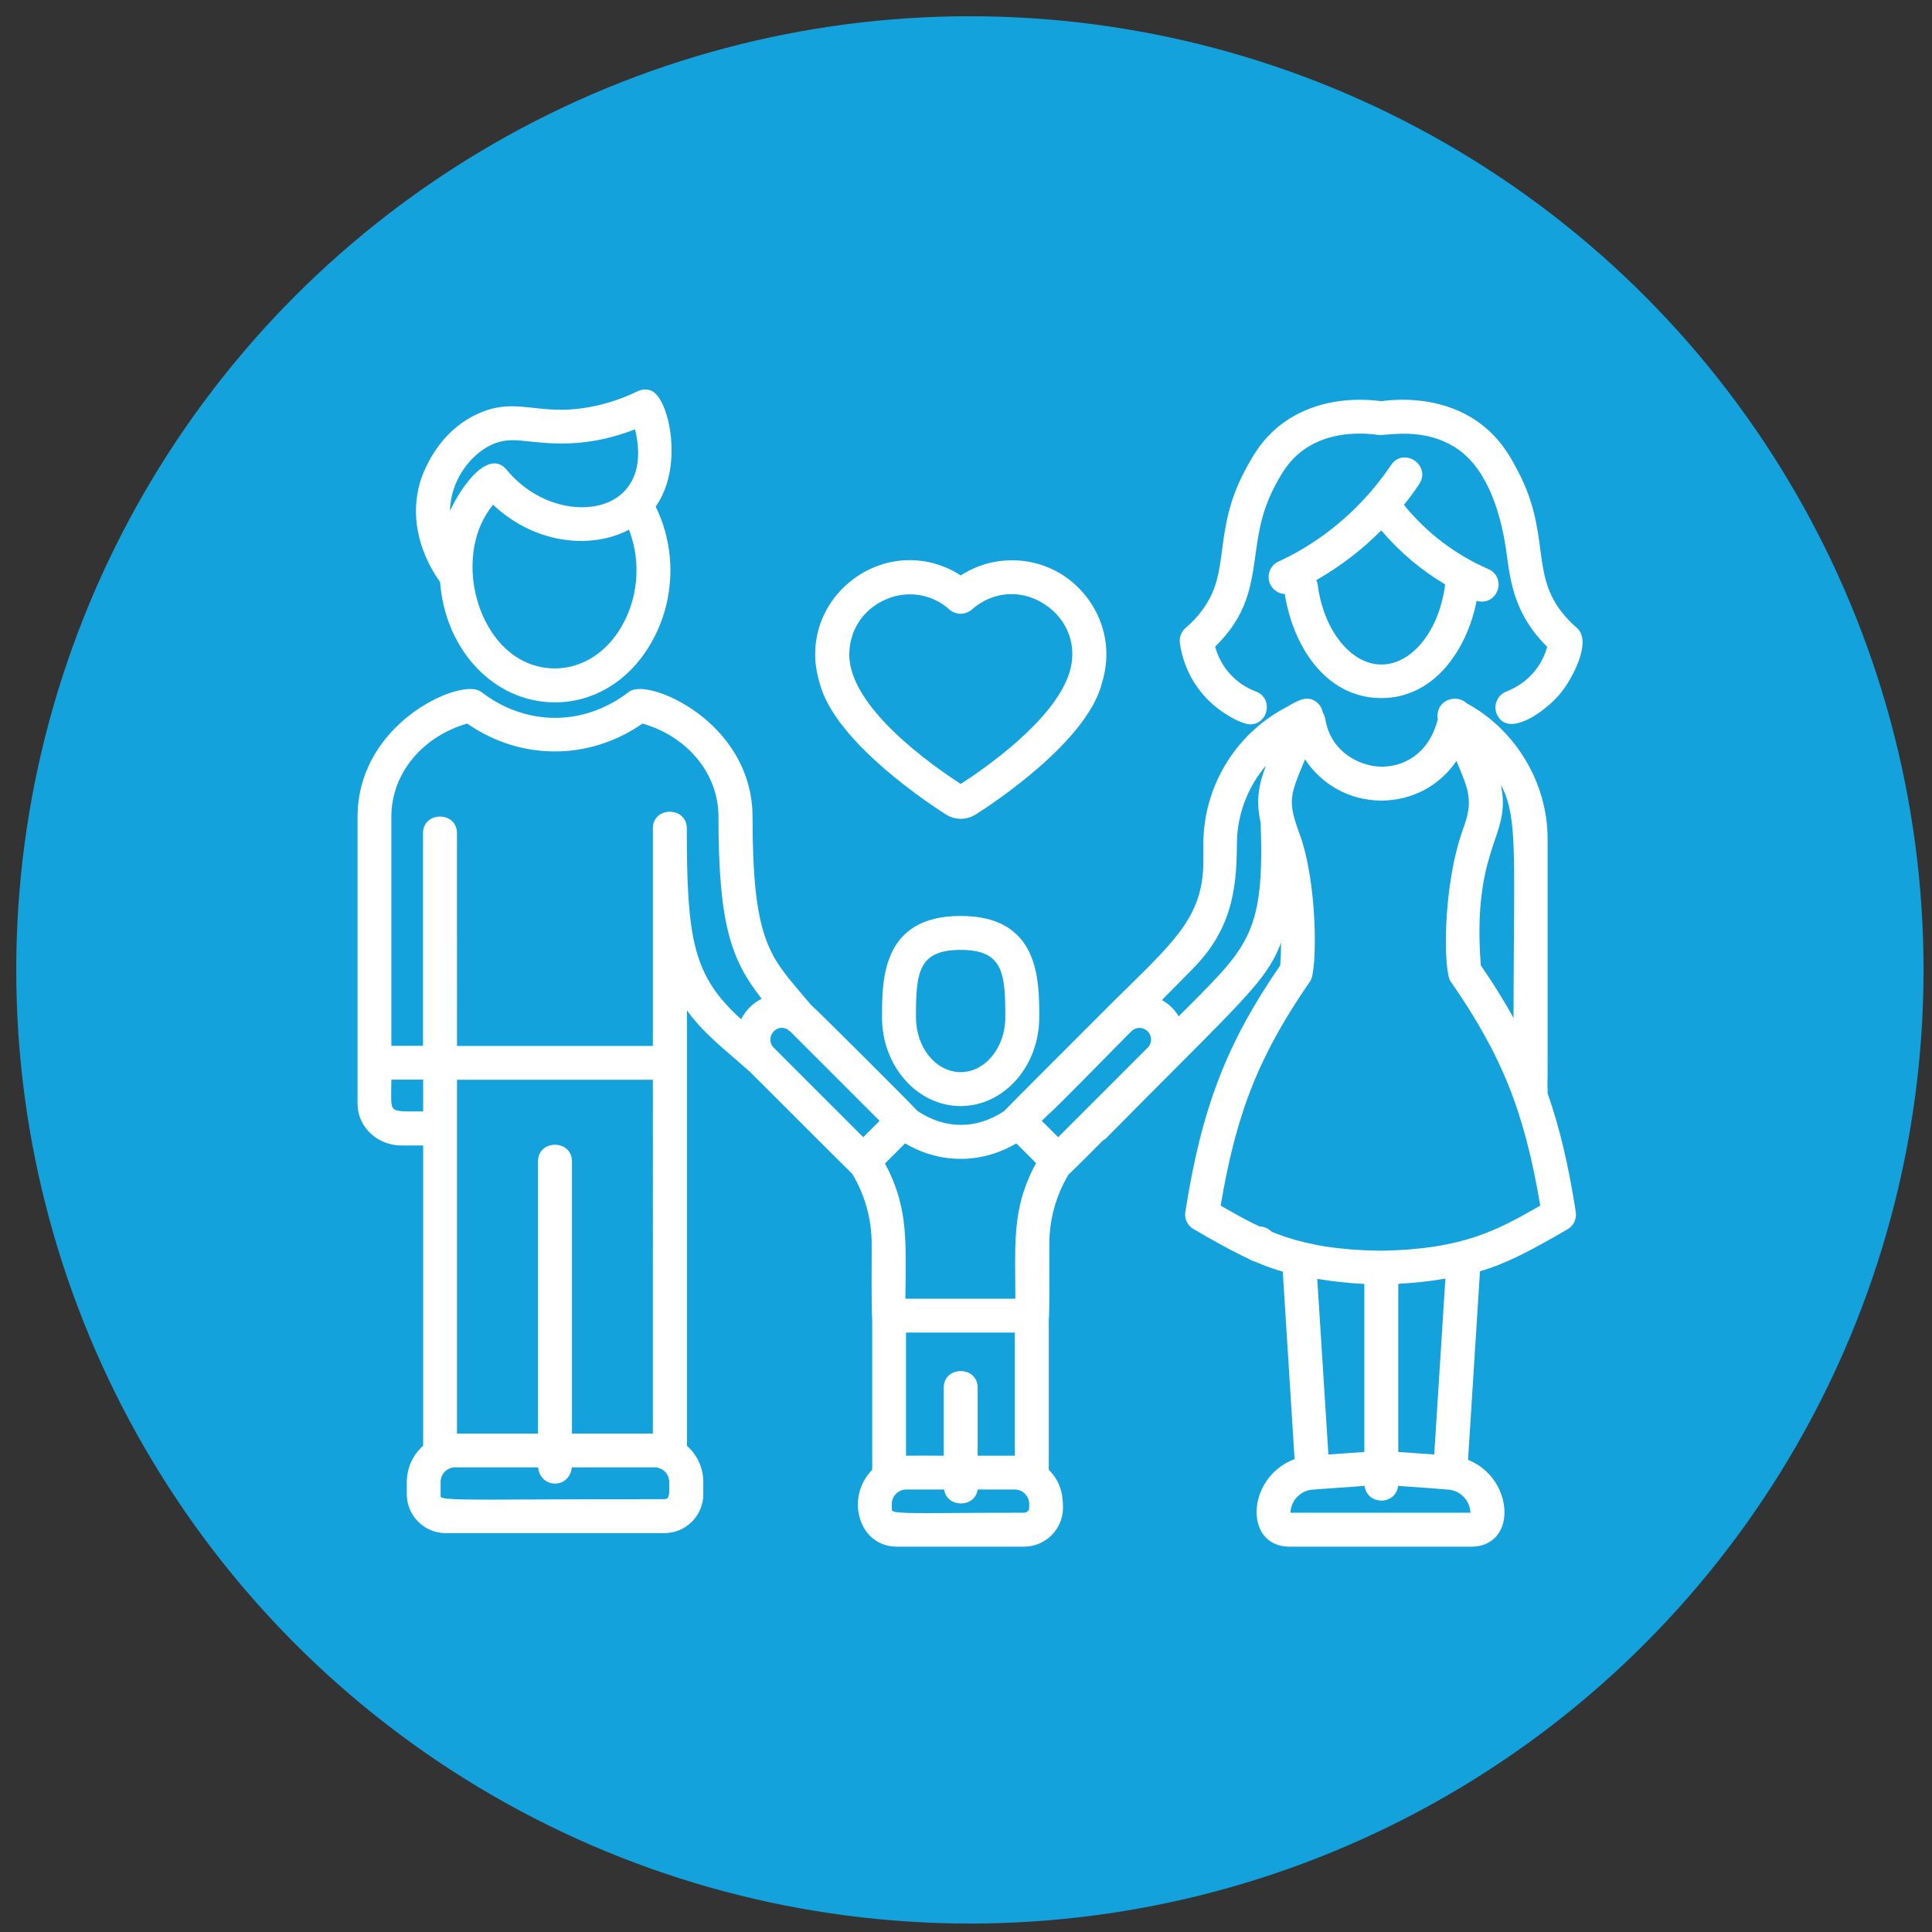
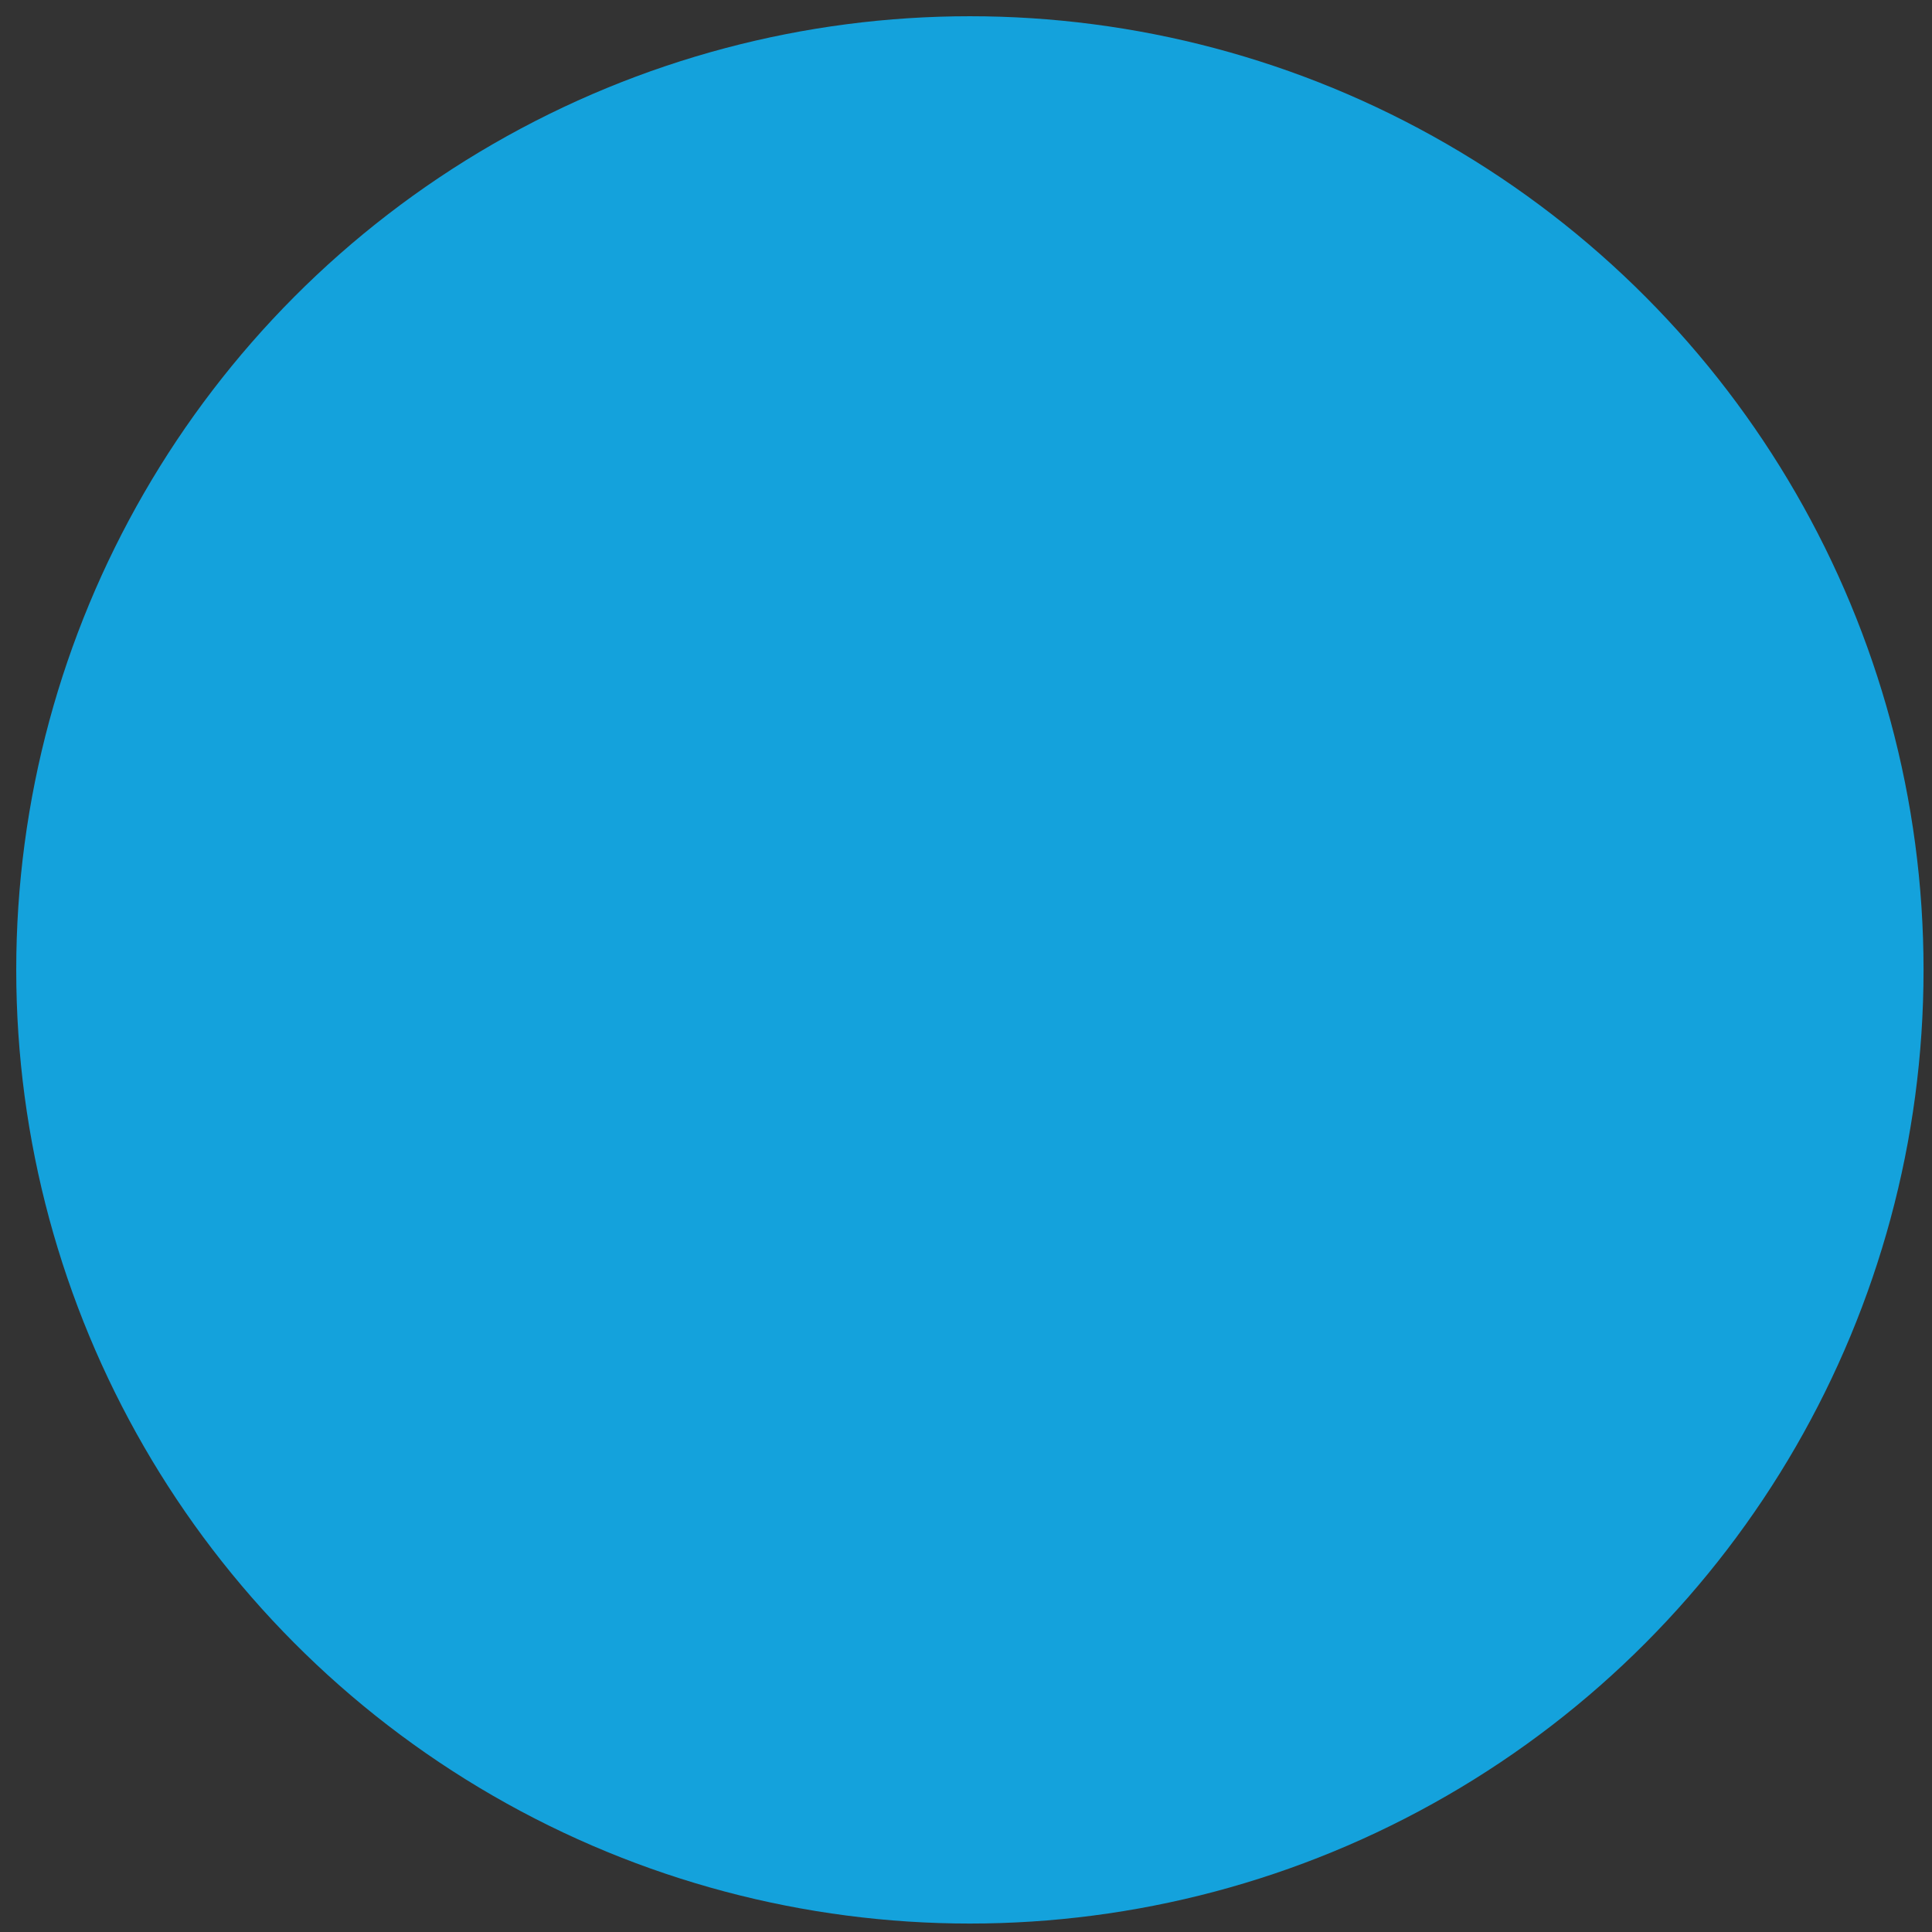
<svg xmlns="http://www.w3.org/2000/svg" version="1.1" id="Layer_1" x="0px" y="0px" viewBox="0 0 144 144" style="enable-background:new 0 0 144 144;" xml:space="preserve">
  <rect x="0" y="0" width="144" height="144" fill="#333333" stroke="none" />
  <style type="text/css"> .st0{fill:#14A2DC;} .st1{fill:#FFFFFF;} </style>
  <circle class="st0" cx="72.29" cy="72.29" r="71.08" />
  <g>
    <g>
-       <path class="st1" d="M109.67,115.28H96.11c-1.3,0-2.21-0.77-2.41-2.05c-0.26-1.63,0.72-3.72,2.79-4.47l-0.88-13.98 c-1.95-0.55-3.79-1.5-6.65-3.17c-0.45-0.26-0.7-0.77-0.61-1.29c1.21-7.72,3.06-12.54,7.07-18.37c0.04-0.52,0.06-1.08,0.06-1.68 c-0.91,2.39-2.25,3.73-7.92,9.42c-1.41,1.41-3.08,3.09-5.08,5.11c-0.07,0.08-0.16,0.14-0.28,0.21c-0.23,0.23-2.23,2.24-2.57,2.55 c-0.93,1.57-1.42,3.35-1.42,5.16l0,0.23c0.02,4.66-0.02,5.28-0.04,5.41v11.19c0.74,0.74,1.06,1.59,1.06,2.82 c0,1.6-1.3,2.91-2.9,2.91h-9.48c-1.21,0-2.21-0.68-2.66-1.82c-0.53-1.33-0.2-2.89,0.82-3.91V98.36c-0.02-0.13-0.06-0.74-0.04-5.42 v-0.22c0-1.84-0.5-3.65-1.45-5.23c-0.05-0.04-2.32-2.3-7.12-7.1l-0.48-0.48c-0.41-0.36-0.81-0.71-1.19-1.04 c-1.37-1.18-2.57-2.21-3.53-3.57v32.46c0.78,0.69,1.22,1.67,1.22,2.71v0.9c0,1.6-1.3,2.9-2.91,2.9H33.22c-1.6,0-2.9-1.3-2.9-2.9 v-0.9c0-1.04,0.44-2.02,1.22-2.71V85.38h-1.61c-1.81,0-3.28-1.39-3.28-3.1v-21.4c0-4.37,3-7.4,5.8-8.78 c1.5-0.74,2.88-0.95,3.42-0.53c3.34,2.58,7.66,2.58,11,0c0.54-0.42,1.91-0.21,3.41,0.53c2.81,1.38,5.81,4.41,5.81,8.78 c0,8.88,1.19,10.29,3.57,13.09c0.24,0.29,0.5,0.59,0.77,0.91c0.34,0.27,7.36,7.27,7.95,7.92c2.06,1.39,4.42,1.39,6.48,0 c0.16-0.17,1.06-1.1,6.82-6.85l0.1-0.1c0.81-0.82,1.56-1.56,2.26-2.24c3.76-3.7,5.65-5.55,5.65-9.42v-1.25 c0-4.27,2.34-8.18,6.11-10.19c0.11-0.06,0.22-0.12,0.32-0.18c0.7-0.4,1.43-0.81,2.12-0.14c0.19,0.18,0.31,0.42,0.36,0.69 c0.09,0.15,0.15,0.3,0.18,0.47c0.37,2.33,2.37,3.47,4.06,3.55c1.63,0.06,3.63-0.82,4.33-3.54c-0.06-0.28-0.02-0.57,0.1-0.82 c0.18-0.36,0.51-0.6,0.92-0.68c0.41-0.08,0.84,0.04,1.13,0.32c3.65,1.97,6.03,5.94,6.03,10.09l0,15.72c0,1.47,0,2.32-0.01,2.81 c0,0.02,0.01,0.04,0.01,0.06l0,0v0.1c0,0.02,0,0.03,0,0.05v0.24c0.89,2.54,1.56,5.35,2.1,8.84c0.08,0.52-0.16,1.03-0.61,1.29 c-2.82,1.64-4.62,2.58-6.53,3.13l-0.89,14.06c2.02,0.8,2.94,2.88,2.67,4.47C111.86,114.53,110.96,115.28,109.67,115.28z M67.55,111.02c-0.6,0-1.08,0.49-1.08,1.08v0.27c0,0.13,0,0.2,0.03,0.23c0.2,0.2,1.51,0.19,4.69,0.17c1.32-0.01,3-0.02,5.14-0.02 c0.21,0,0.38-0.17,0.38-0.38v-0.27c0-0.6-0.49-1.08-1.08-1.08h-2.76c-0.19,1.39-2.31,1.38-2.5,0H67.55z M96.18,112.75h13.42 c-0.04-0.96-0.83-1.73-1.79-1.73l-0.2-0.02c-0.3-0.03-1.13-0.09-3.4-0.25c-0.19,1.46-2.31,1.46-2.5,0l-3.5,0.25 c-0.06,0.01-0.15,0.02-0.23,0.02C97.01,111.02,96.22,111.79,96.18,112.75z M33.92,109.37c-0.6,0-1.08,0.49-1.08,1.09l0,0.97 c0,0.07,0,0.14,0.01,0.15c0.21,0.21,1.99,0.21,7.27,0.18c2.33-0.01,5.38-0.02,9.38-0.02c0.17,0,0.24-0.06,0.25-0.08 c0.15-0.15,0.14-0.53,0.13-0.91c0-0.1,0-0.2,0-0.29c0-0.6-0.49-1.09-1.08-1.09h-6.18c-0.17,1.61-2.34,1.61-2.51,0H33.92z M67.53,99.32v9.18c0.5-0.01,1.71-0.01,2.76,0h0.05v-5.07c0-1.65,2.53-1.65,2.53,0v5.07h0.05c1.04,0,2.22,0,2.72,0v-9.18H67.53z M104.22,108.22l2.68,0.19l0.83-13.11c-1.14,0.2-2.3,0.32-3.51,0.39V108.22z M98.18,95.32l0.83,13.09l2.68-0.19V95.7 C100.49,95.64,99.34,95.51,98.18,95.32z M45.46,106.85c1.7,0,2.77,0,3.2,0V80.48h-14.6v26.37c0.63,0,2.63,0,5.97,0h0.07V86.56 c0-1.65,2.53-1.65,2.53,0v20.29h0.06C43.75,106.85,44.67,106.85,45.46,106.85z M67.48,96.8h8.2c0-0.49-0.01-0.96-0.01-1.42 c-0.03-3.33-0.06-5.74,1.55-8.69l-1.47-1.47c-2.61,1.54-5.69,1.54-8.29,0l-1.5,1.5c1.59,2.94,1.57,5.34,1.54,8.66 C67.49,95.83,67.49,96.3,67.48,96.8z M90.98,89.86c3.19,1.83,5.76,3.27,11.84,3.36l0.21,0v0c6.02-0.11,8.59-1.54,11.77-3.36 c-1.17-6.99-2.87-11.23-6.7-16.74c-0.49-0.7-0.64-7.02,1-11.48c0.7-1.93,0.37-2.74-0.45-4.69l-0.1-0.23 c-1.26,1.86-3.32,2.95-5.59,2.95c-0.02,0-0.04,0-0.05,0c-2.3-0.02-4.38-1.16-5.64-3.07l-0.09,0.21c-1.04,2.52-1.21,2.91-0.32,5.34 c1.37,3.71,1.32,10.22,0.81,10.96C93.86,78.62,92.16,82.87,90.98,89.86z M58.27,76.61c-0.28,0-0.52,0.15-0.67,0.35 c-0.23,0.3-0.29,0.76,0.07,1.13l6.67,6.67l1.22-1.22l-6.63-6.63c-0.08-0.05-0.16-0.11-0.24-0.19 C58.55,76.65,58.4,76.61,58.27,76.61z M77.65,83.54l1.22,1.22l6.67-6.67c0.34-0.34,0.34-0.88,0-1.22c-0.34-0.34-0.88-0.34-1.22,0 l-0.97,0.98c-4.44,4.52-5.02,5.06-5.15,5.15L77.65,83.54z M29.17,80.48c0,0.23,0,0.44-0.01,0.63c-0.01,0.87-0.02,1.35,0.17,1.53 c0.21,0.21,0.78,0.2,1.81,0.2l0.4,0v-2.37H29.17z M71.6,82.44c-3.23,0-5.86-2.97-5.86-6.62c0-2.82,0-7.55,5.86-7.55 s5.86,4.73,5.86,7.55C77.46,79.47,74.83,82.44,71.6,82.44z M71.6,70.8c-3.18,0-3.33,1.72-3.33,5.02c0,2.26,1.49,4.09,3.33,4.09 s3.33-1.84,3.33-4.09C74.93,72.53,74.78,70.8,71.6,70.8z M34.06,77.96h14.6V61.74c0-1.65,2.53-1.65,2.53,0 c0,8.34,0.48,10.99,4.05,14.23c0.33-0.66,0.87-1.2,1.53-1.53c-2.27-2.88-3.22-5.52-3.22-13.57c0-3.18-2.27-5.96-5.66-6.94 c-3.98,2.77-9.09,2.77-13.07,0c-3.38,0.98-5.65,3.76-5.65,6.94v17.08h2.36V62.1c0-1.65,2.53-1.65,2.53,0V77.96z M110.37,71.95 c0.93,1.35,1.73,2.64,2.44,3.92c0-2.34,0.02-4.34,0.03-6.05c0.05-7.22,0.07-9.37-0.98-11.34c0.38,1.71,0.01,2.81-0.47,4.21 C110.8,64.47,109.98,66.9,110.37,71.95z M86.6,74.54c0.53,0.29,0.95,0.7,1.25,1.21c0.31-0.31,0.61-0.61,0.89-0.89 c4.35-4.37,5.52-5.54,5.22-13.56c-0.4-1.72-0.08-3,0.4-4.24c-1.39,1.63-2.17,3.72-2.17,5.87c0,3.67-0.55,6.5-3.29,9.28L86.6,74.54 z M71.61,61.03c-0.38,0-0.76-0.11-1.1-0.32l0,0c-0.85-0.54-8.34-5.36-9.43-9.85c-0.89-2.87,0.1-5.89,2.53-7.7 c2.39-1.78,5.51-1.88,8-0.27c1.14-0.74,2.45-1.13,3.82-1.13c2.26,0,4.32,1.05,5.66,2.87c1.34,1.82,1.72,4.1,1.05,6.24 c-1.08,4.48-8.56,9.3-9.41,9.83C72.37,60.92,71.99,61.03,71.61,61.03z M67.82,44.3c-0.63,0-1.26,0.13-1.87,0.41 c-1.64,0.74-2.65,2.3-2.65,4.09c0,3.94,6.22,8.28,8.31,9.63c1.75-1.13,6.96-4.72,8.09-8.27c0.63-1.97-0.09-3.98-1.84-5.12 c-1.74-1.14-3.87-0.98-5.42,0.39c-0.48,0.42-1.2,0.42-1.68,0l0,0C69.93,44.68,68.88,44.3,67.82,44.3z M93.17,53.99 c-0.54,0-2.25-0.78-3.48-2.2c-1.19-1.37-1.61-2.86-1.75-3.86c-0.06-0.43,0.11-0.86,0.44-1.14c0.44-0.37,0.84-0.79,1.18-1.25 c1.12-1.48,1.3-2.84,1.53-4.57c0.22-1.67,0.47-3.56,1.65-5.8c0.55-1.04,1.29-2.47,2.89-3.64c1.93-1.41,4.52-1.99,7.32-1.63 c2.79-0.36,5.39,0.21,7.32,1.62c1.6,1.18,2.35,2.6,2.89,3.64c1.18,2.25,1.42,4.11,1.64,5.75c0.22,1.68,0.41,3.14,1.54,4.63 c0.35,0.46,0.75,0.88,1.18,1.25c0.25,0.21,0.4,0.52,0.43,0.92c0.1,1.24-0.95,3.17-1.74,4.08l0,0c-0.85,0.99-2.64,2.35-3.79,2.15 c-0.41-0.07-0.71-0.34-0.88-0.77c-0.24-0.65,0.09-1.38,0.74-1.63c0.54-0.21,1.33-0.62,2.01-1.4c0.48-0.56,0.83-1.21,1.03-1.93 c-2.41-2.36-2.74-4.83-3.01-6.83l-0.01-0.08c-0.35-2.6-1.24-6.06-3.53-7.74c-2-1.46-4.29-1.26-5.39-1.17 c-0.29,0.03-0.49,0.04-0.61,0.03c-1.28-0.18-3.71-0.28-5.65,1.14c-1.12,0.82-1.67,1.85-2.15,2.77c-0.95,1.82-1.18,3.47-1.4,5.06 c-0.32,2.31-0.62,4.48-3,6.81c0.43,1.56,1.53,2.77,3.04,3.34c0.68,0.26,0.89,0.89,0.79,1.41C94.31,53.46,93.89,53.99,93.17,53.99z M41.36,52.35c-4.5,0-8.17-3.85-8.56-8.97c-0.79-1.1-2.44-3.9-1.53-7.3c0.04-0.15,0.98-3.73,4.37-5.25 c1.57-0.71,2.75-0.58,4.12-0.43c1.02,0.11,2.18,0.24,3.7,0.02c1.38-0.2,2.75-0.62,4.07-1.26c0.31-0.15,0.67-0.17,0.99-0.05 c0.44,0.17,0.87,0.83,1.17,1.83c0.59,1.99,0.57,4.86-0.82,6.82c1.62,3.29,1.44,7.27-0.49,10.42 C46.76,50.83,44.2,52.35,41.36,52.35z M102.97,52.03c-0.04,0-0.08,0-0.12,0c-4.09-0.07-6.49-3.92-7.09-7.76 c-0.47-0.02-0.88-0.29-1.09-0.73c-0.29-0.63-0.02-1.39,0.61-1.68c1.18-0.54,2.31-1.21,3.36-1.97c1.96-1.42,3.66-3.18,5.04-5.23 c0.27-0.39,0.64-0.6,1.1-0.56c0.47,0.03,0.91,0.33,1.11,0.75c0.19,0.4,0.15,0.83-0.11,1.23c-0.35,0.53-0.73,1.05-1.14,1.55 c1.71,2.1,3.83,3.71,6.3,4.79c0.65,0.28,0.83,0.92,0.73,1.41c-0.11,0.5-0.53,1.01-1.23,1.01c-0.16,0-0.28-0.02-0.38-0.06 C109.34,48.44,106.89,52.03,102.97,52.03z M36.75,37.62c-0.39,0.48-0.71,1.01-0.95,1.58c-1.02,2.42-0.68,5.6,0.85,7.91 c1.16,1.75,2.83,2.71,4.71,2.71c1.85,0,3.58-1,4.73-2.74c1.46-2.21,1.76-5.1,0.79-7.6C44.24,40.89,40.01,40.68,36.75,37.62z M98.11,43.24c0.05,0.12,0.09,0.24,0.11,0.36c0.43,3.38,2.47,5.93,4.74,5.93c2.3,0,4.33-2.56,4.75-5.97 c-1.83-1.1-3.39-2.42-4.76-4.03C101.49,41,99.9,42.21,98.11,43.24z M38.21,32.81c-0.51,0-0.99,0.08-1.53,0.32l0,0 c-1.62,0.73-3.11,2.7-3.14,4.95c0.67-1.44,1.93-3.3,3.09-3.52c0.42-0.08,0.81,0.07,1.11,0.43c2.32,2.81,5.81,3.38,7.86,2.32 c1.73-0.9,2.35-2.83,1.73-5.31c-3.13,1.22-5.6,1.16-7.8,0.91C39.04,32.86,38.61,32.81,38.21,32.81z" />
-     </g>
-     <path class="st1" d="M93.84,91.41c-0.73,0-1.33,0.6-1.33,1.33c0,0.73,0.6,1.32,1.33,1.32c0.73,0,1.32-0.59,1.32-1.32 C95.16,92.01,94.57,91.41,93.84,91.41" />
+       </g>
  </g>
</svg>